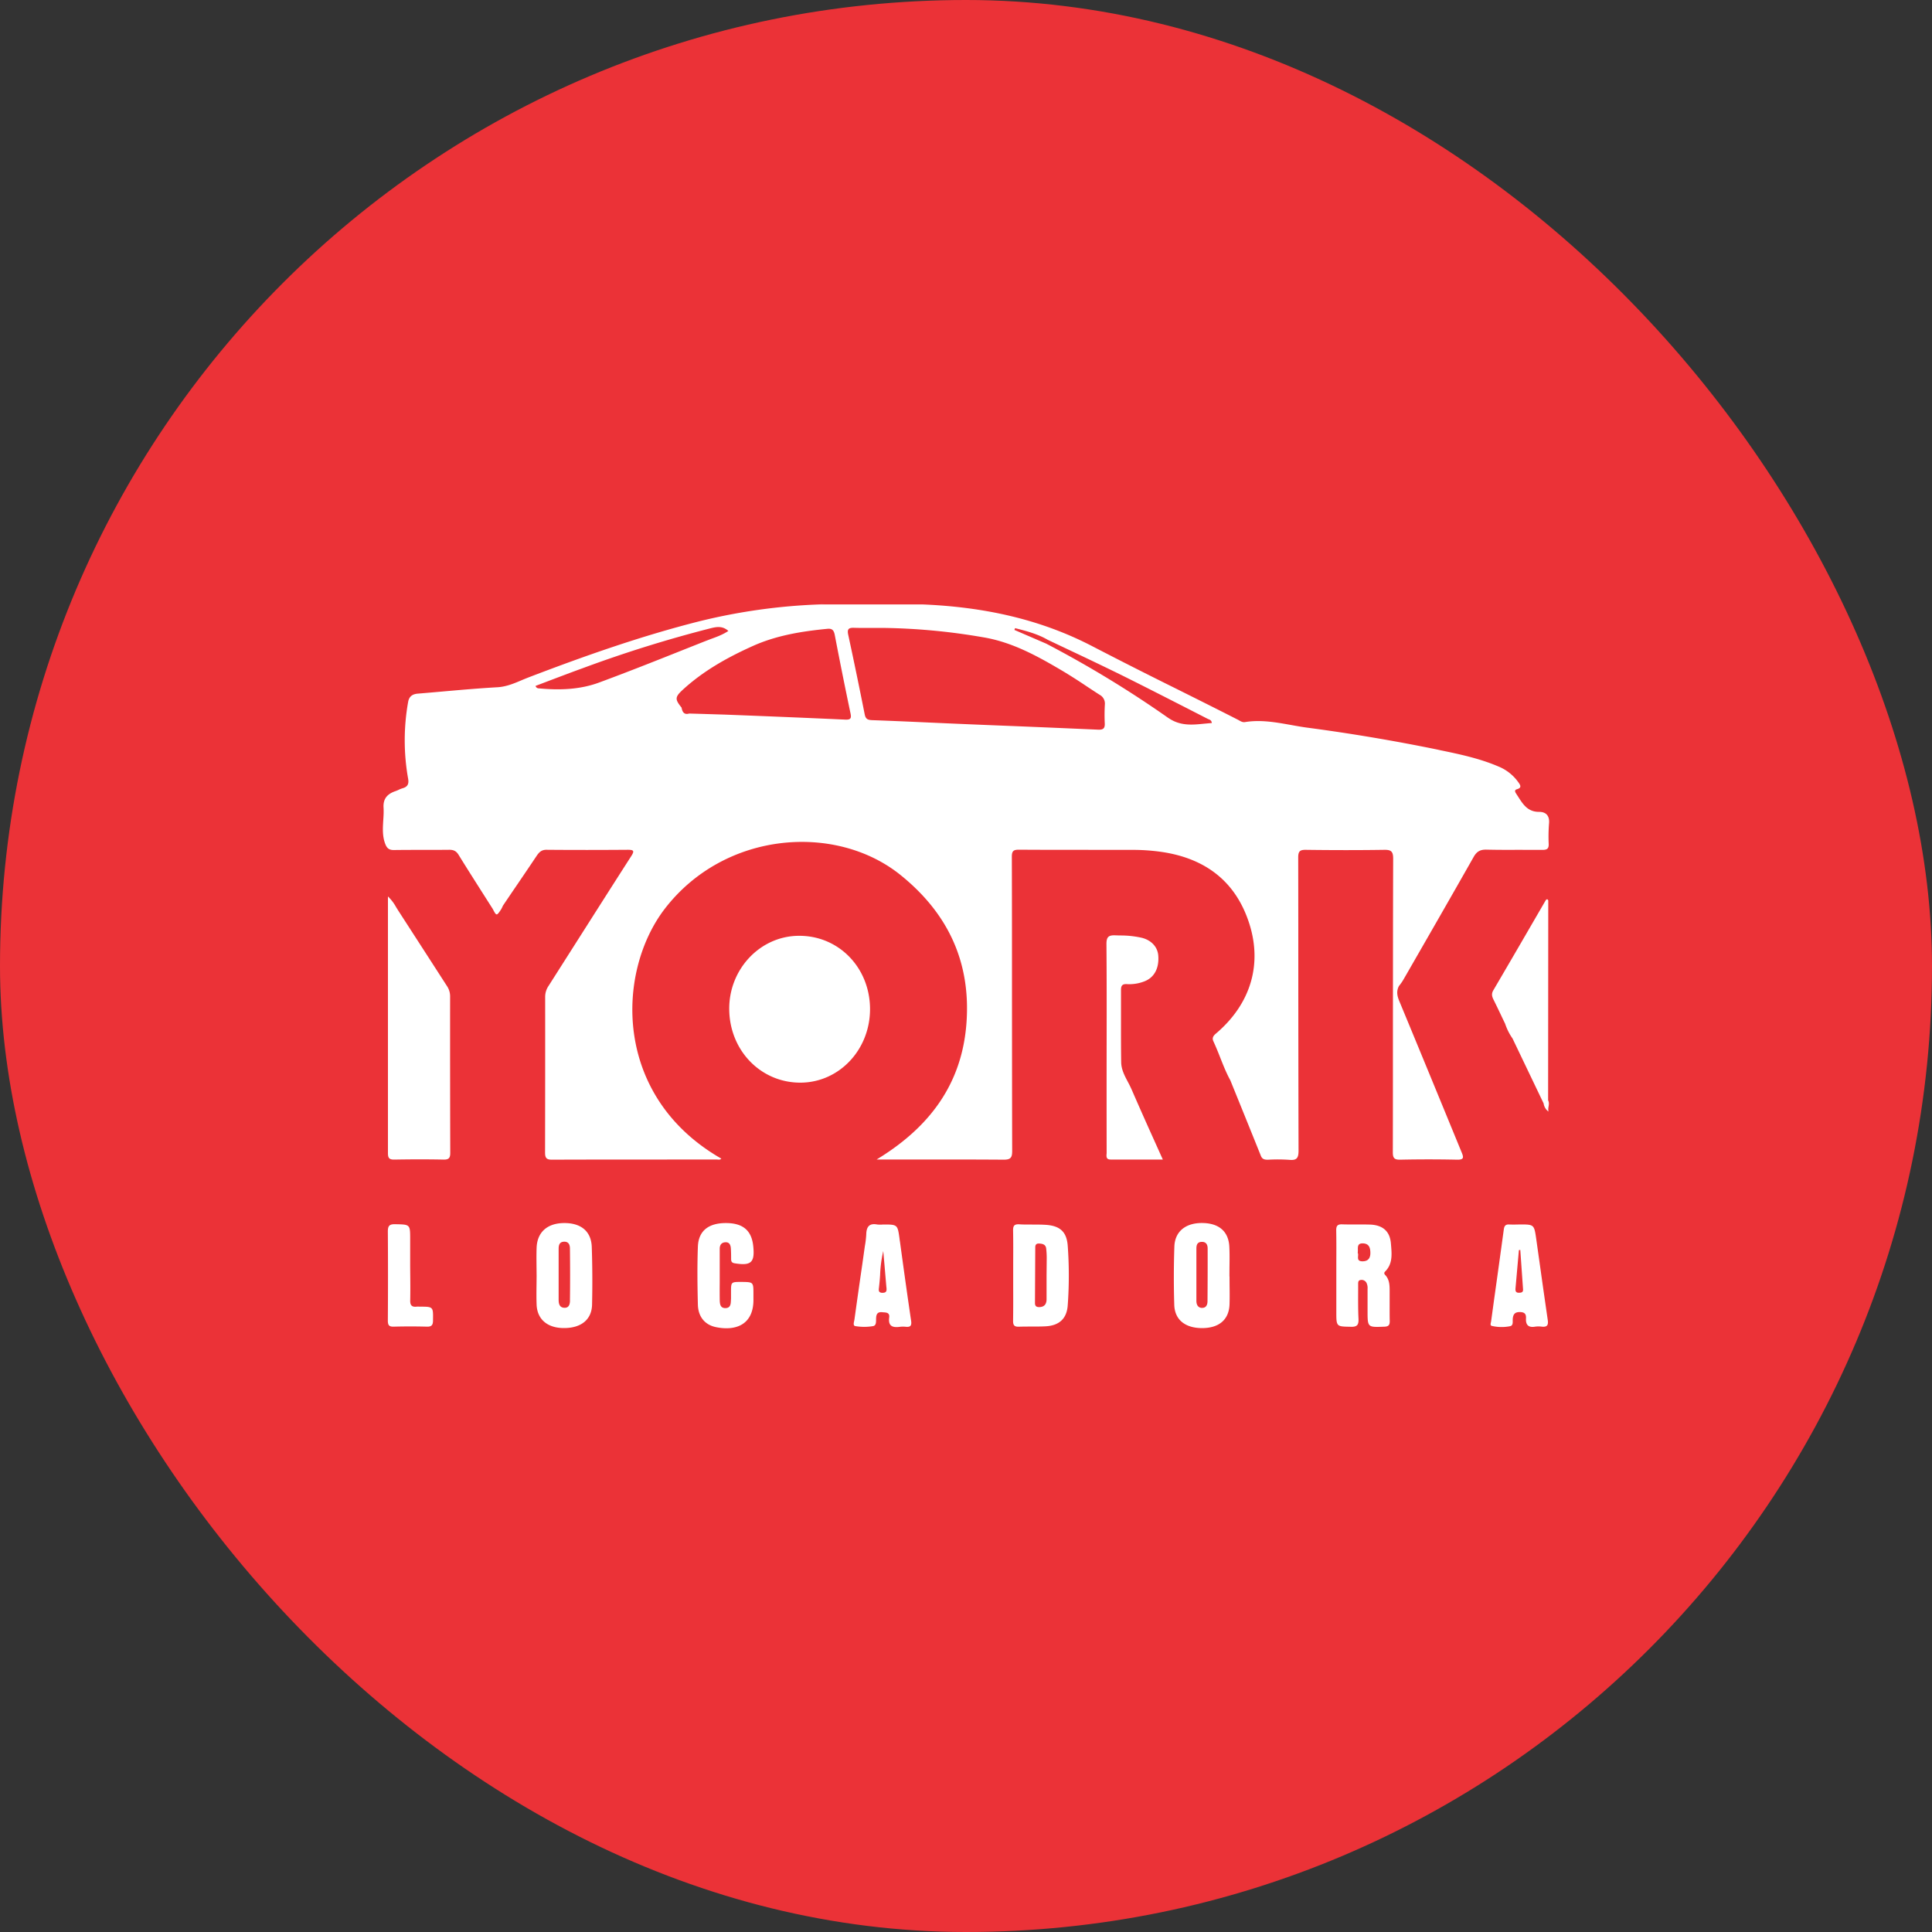
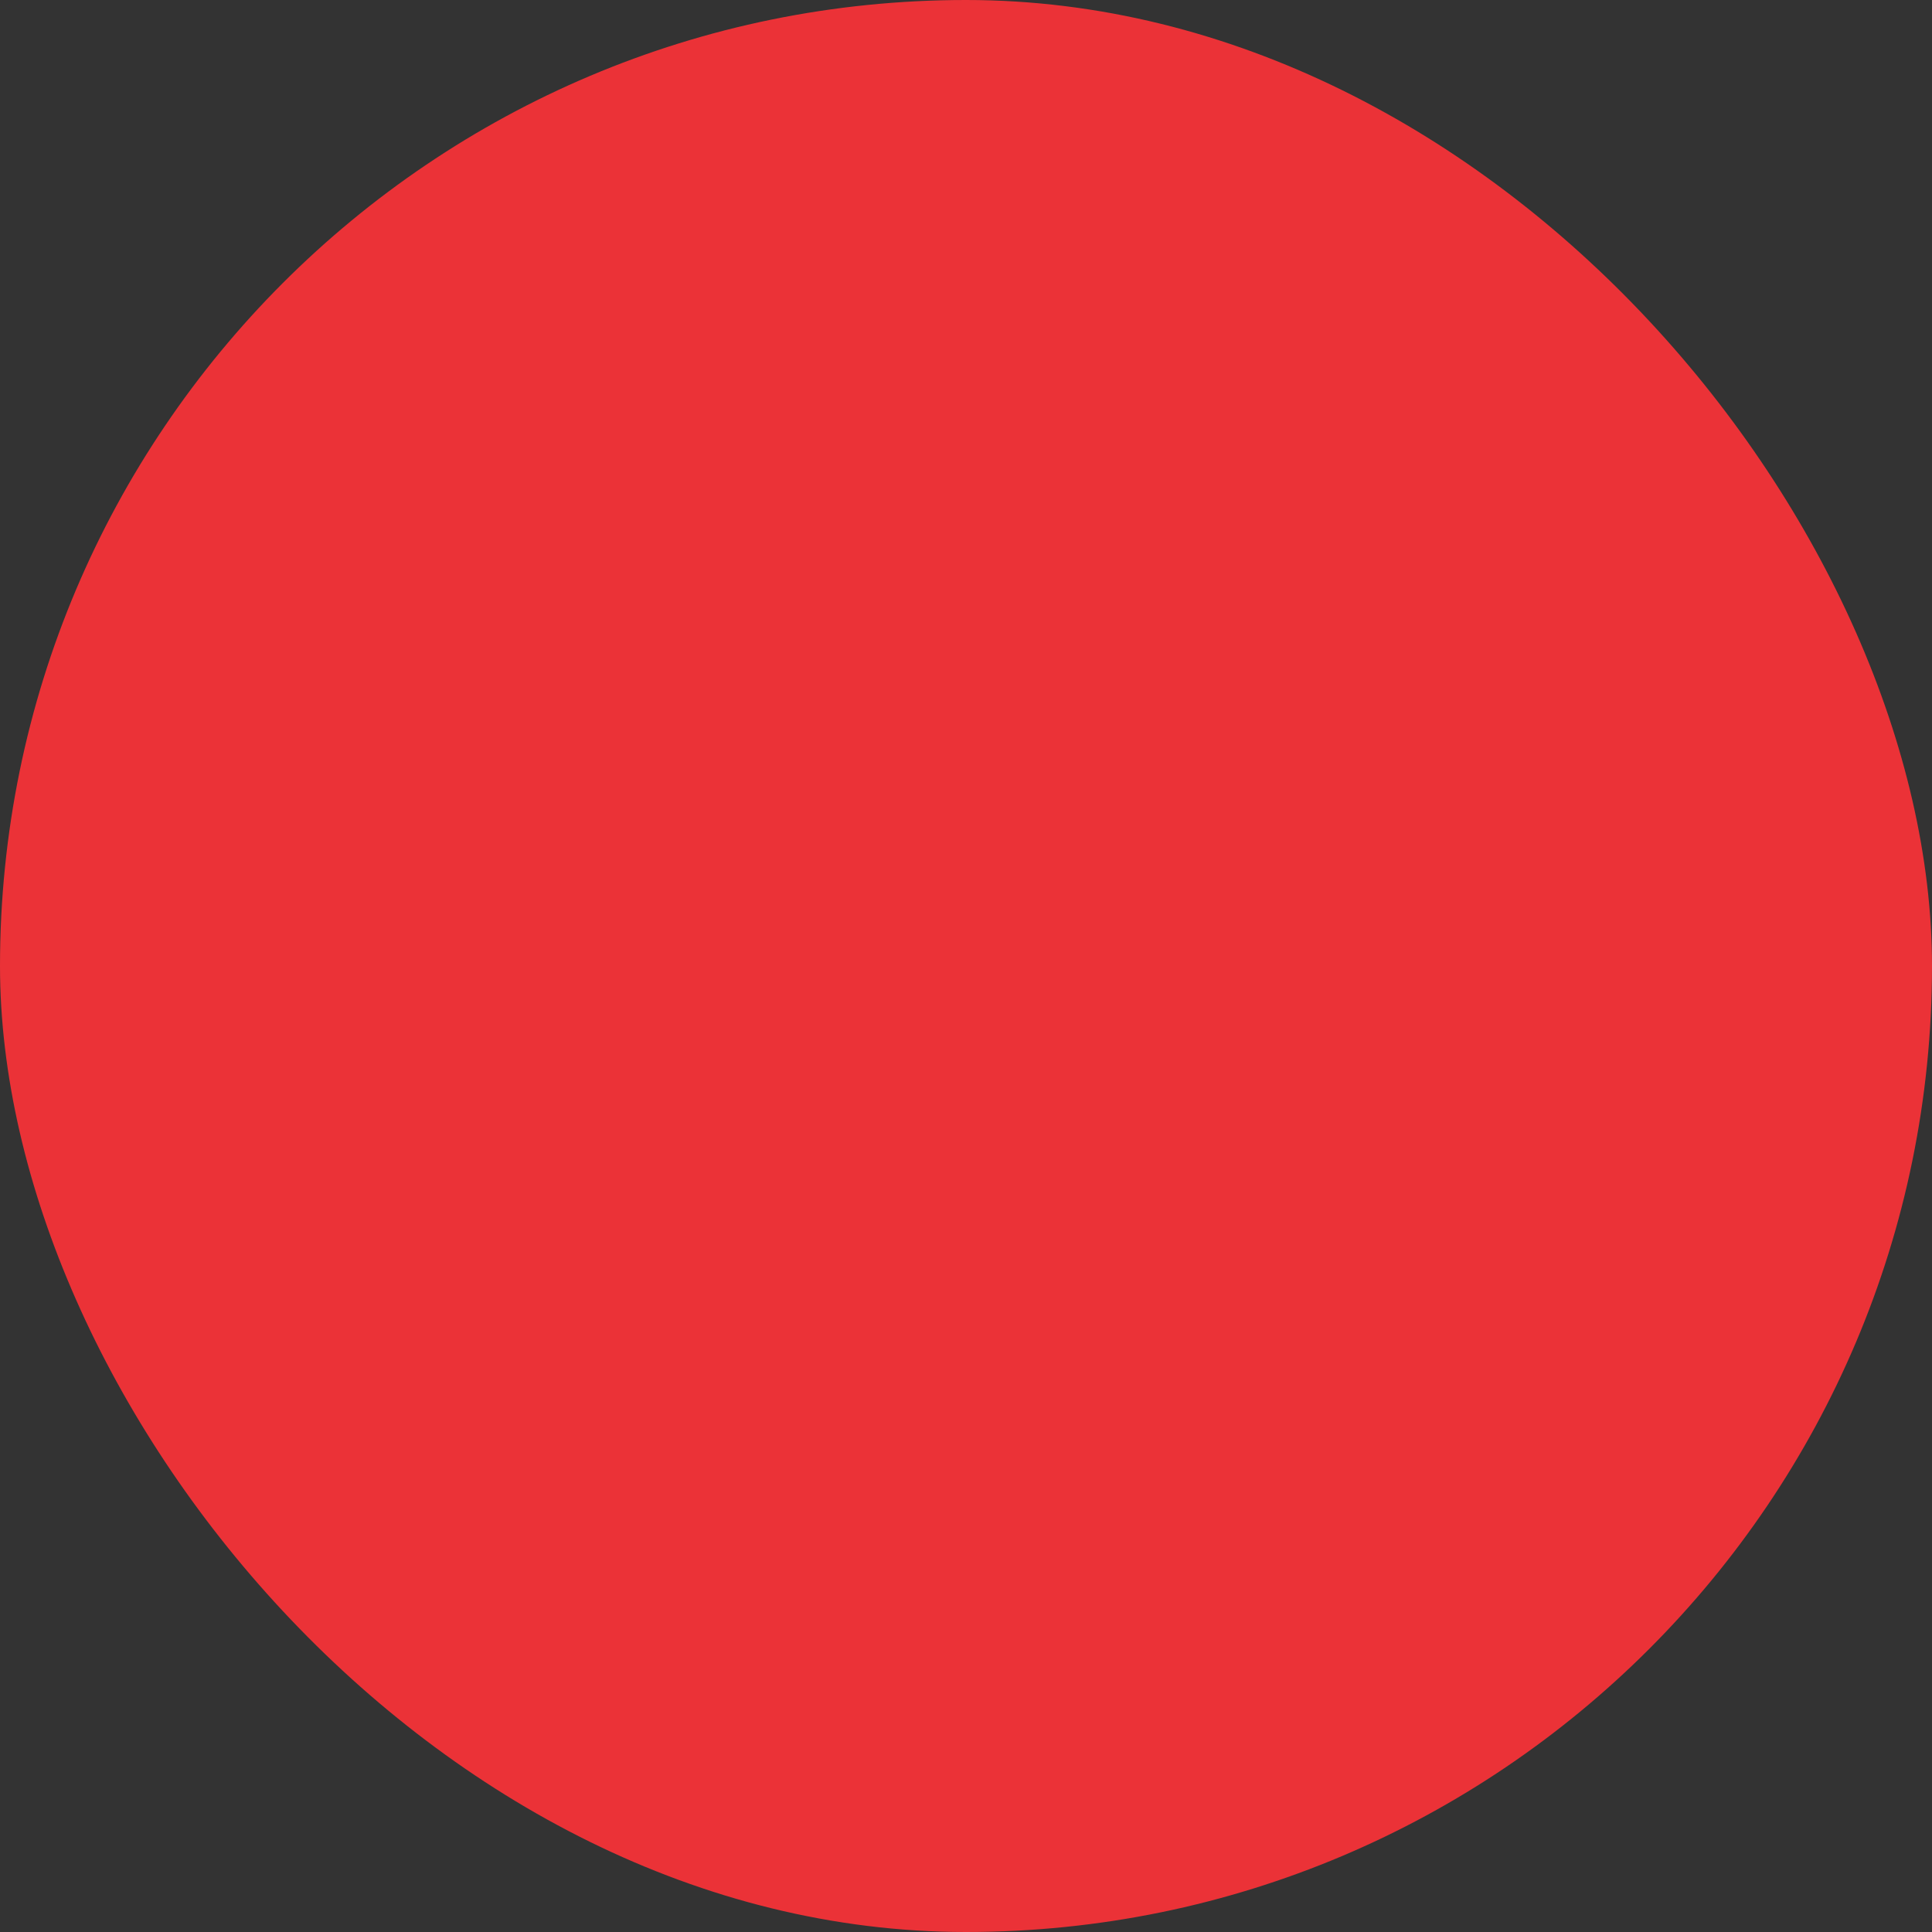
<svg xmlns="http://www.w3.org/2000/svg" width="40" height="40" fill="none">
  <rect width="100%" height="100%" fill="#333333" stroke="none" />
  <rect width="40" height="40" rx="20" fill="#EB3237" />
-   <path fill-rule="evenodd" clip-rule="evenodd" d="M19.1 12.513zm6.37 9.847c.212.522.424 1.045.635 1.57.027.07.077.081.145.081.147-.009.295-.008.442.002.16.016.193-.041.193-.194-.003-1.095-.004-2.19-.005-3.284 0-.927 0-1.854-.002-2.78 0-.13.034-.162.16-.16.541.007 1.081.008 1.62 0 .145-.003.186.034.186.183-.004 1.173-.004 2.345-.005 3.517v.002c0 .854 0 1.707-.002 2.56 0 .119.03.155.153.153a27.12 27.12 0 011.176 0c.15.003.138-.05.094-.156l-.41-.998-.001-.001v-.001l-.001-.001v-.002h-.001v-.002c-.292-.71-.584-1.418-.878-2.127-.046-.11-.061-.21-.001-.315l.004-.002.025-.034a.802.802 0 00.052-.077l.066-.114c.467-.812.934-1.624 1.396-2.439.064-.113.137-.153.265-.15.216.005.433.005.649.004l.512.001c.092 0 .13-.025.127-.12a3.493 3.493 0 01.007-.427c.015-.158-.062-.24-.203-.24-.235.002-.334-.154-.435-.312l-.039-.06c-.02-.031-.052-.079.013-.097.107-.03.068-.087.035-.136l-.009-.012a.942.942 0 00-.415-.325c-.384-.164-.79-.25-1.196-.334l-.082-.018a38.73 38.73 0 00-2.692-.452c-.107-.015-.213-.034-.319-.053-.314-.056-.628-.113-.952-.06-.047.008-.087-.014-.126-.037l-.03-.016c-.423-.216-.848-.428-1.273-.64a104.58 104.58 0 01-1.724-.873c-1.11-.579-2.29-.819-3.524-.87h-2.13l.081-.008.026-.002a1.253 1.253 0 00-.107.01c-.84.03-1.674.147-2.49.349-1.2.303-2.366.714-3.522 1.156-.051.02-.102.04-.153.062-.162.069-.325.138-.511.148-.387.022-.772.056-1.156.09a78.79 78.79 0 01-.488.042c-.108.009-.18.055-.2.172a4.53 4.53 0 00-.002 1.579c.021.109 0 .176-.112.208a.522.522 0 00-.078.03.648.648 0 01-.063.027c-.166.055-.266.15-.254.344.005.087 0 .174-.006.262-.01.165-.021.331.043.494.034.087.08.124.18.122.203-.003.406-.003.609-.003.179 0 .358 0 .536-.002.095 0 .147.03.195.11.17.276.345.55.519.824l.18.283.002.002c.08.155.082.154.173.019a.595.595 0 00.04-.08l.177-.262c.172-.252.344-.505.514-.759.053-.079.101-.139.214-.137.56.005 1.12.004 1.681 0 .12 0 .143.02.072.13-.4.623-.796 1.247-1.193 1.871l-.519.816a.405.405 0 00-.071.227c.001 1.074 0 2.149-.002 3.223 0 .11.026.15.144.149.77-.003 1.539-.003 2.308-.003l1.1-.001c.006 0 .014 0 .021.002.026.002.055.005.076-.02-2.254-1.292-2.176-3.869-1.167-5.177 1.243-1.609 3.544-1.773 4.881-.692.977.789 1.453 1.797 1.362 3.057-.092 1.268-.766 2.166-1.86 2.83h.68c.664 0 1.308-.001 1.95.004.145 0 .176-.043.176-.18-.003-1.064-.003-2.128-.004-3.193 0-.968 0-1.935-.003-2.902 0-.12.038-.143.149-.143.402.003.803.003 1.205.003l1.163.001c.178 0 .356.012.533.035.885.116 1.537.556 1.84 1.413.317.893.064 1.734-.66 2.351-.056.047-.092.092-.055.168.05.109.095.22.139.332.062.157.124.314.205.463l.001.002zM8.2 18.78a.9.9 0 00-.168-.22v5.318c0 .1.03.131.131.13.341-.006.682-.007 1.023 0 .112.002.136-.04.136-.141a818.281 818.281 0 01-.003-3.238.381.381 0 00-.065-.214l-.403-.625-.606-.938-.045-.072zm8.335.595c-.8.005-1.448.695-1.437 1.528.011.858.665 1.521 1.488 1.512.8-.01 1.435-.695 1.427-1.538-.009-.852-.656-1.51-1.478-1.502zm6.46 4.632h1.08l-.21-.467a75.44 75.44 0 01-.435-.981 2.236 2.236 0 00-.079-.16c-.067-.127-.135-.255-.138-.403-.005-.288-.004-.576-.004-.864V20.5c-.001-.092.026-.13.12-.125a.852.852 0 00.374-.061c.197-.08.297-.27.278-.527-.013-.18-.14-.317-.333-.369a1.995 1.995 0 00-.455-.05 9.15 9.15 0 01-.105-.003c-.138-.005-.18.035-.18.178.005.64.005 1.28.004 1.922v.001a686.513 686.513 0 000 2.398c0 .01 0 .02-.002.03-.003.055-.007.113.085.113zm8.964-1.162l-.644-1.345a1.173 1.173 0 01-.153-.305l-.075-.156v-.002l-.001-.001c-.056-.117-.111-.233-.169-.349-.03-.063-.039-.116 0-.183.264-.45.526-.9.788-1.352l.3-.517a.039.039 0 01.014-.011l.01-.006c.028.008.027.03.026.05v.011l-.003 4.103v.003l.001-.002c.021.042.015.085.008.129a.273.273 0 00-.002.102.255.255 0 01-.1-.169zm-20.803-8.593c.426.04.85.027 1.251-.122.59-.218 1.175-.45 1.759-.683l.428-.17.131-.05c.122-.044.244-.09.355-.164-.13-.117-.263-.082-.396-.048a26.282 26.282 0 00-2.616.818c-.225.081-.447.166-.67.25l-.31.118a.068.068 0 00.068.051zm3.847.543c.833.032 1.667.066 2.5.104.11.004.127-.028.106-.13a88.42 88.42 0 01-.327-1.628c-.02-.096-.057-.132-.153-.122-.533.052-1.058.136-1.552.36-.526.237-1.025.517-1.451.911-.156.146-.15.192-.015.36.016.088.05.154.158.123l.245.007.489.015zm7.734.312c.098.004.14-.022.136-.126a3.815 3.815 0 01.002-.396.205.205 0 00-.108-.2 20.733 20.733 0 01-.29-.19 11.3 11.3 0 00-.466-.297c-.52-.308-1.05-.604-1.657-.704A13.039 13.039 0 0018.26 13h-.17c-.137.001-.274.002-.41-.002-.12-.004-.143.036-.117.151.118.546.231 1.094.34 1.642.02.098.064.115.153.119.391.014.782.031 1.173.049a273.917 273.917 0 001.74.073h.001c.59.024 1.178.049 1.767.075zm-1.086-1.786c.878.458 1.726.973 2.537 1.543v-.001c.245.17.493.146.746.12l.156-.014c-.008-.055-.038-.066-.064-.077l-.018-.007-.441-.226c-.447-.228-.893-.456-1.342-.679a69.77 69.77 0 00-1.03-.495l-.502-.238c-.212-.123-.444-.183-.677-.242l-.008.021-.006.016.649.28zm7.146 12.423c-.02-.25-.166-.378-.423-.39a7.022 7.022 0 00-.29-.002c-.097 0-.194 0-.291-.003-.104-.005-.13.033-.128.131.004.222.003.444.002.665v1.015c0 .155 0 .23.038.269.036.036.107.038.247.04l.018.001c.133.003.162-.045.156-.168-.009-.186-.008-.373-.007-.56v-.155c0-.036-.001-.079.05-.086a.113.113 0 01.125.064.244.244 0 01.02.119v.458c0 .339 0 .339.336.326h.009c.087-.003.115-.032.114-.116-.003-.117-.002-.235-.002-.352v-.26c0-.122 0-.246-.092-.343-.028-.031-.023-.05.002-.075.151-.154.135-.347.12-.533l-.004-.045zm-.583.37c-.105.002-.1-.055-.097-.107.002-.026.004-.05-.007-.067a.442.442 0 00.003-.066c-.001-.072-.001-.137.111-.131.122.007.146.092.148.191.002.107-.04.178-.158.18zm-6.846-.76c.094-.001.188-.001.283.005.294.019.433.143.455.431.03.412.03.825 0 1.237-.02.276-.178.418-.459.433-.1.005-.199.005-.299.005-.083 0-.167 0-.25.003-.096.004-.125-.03-.123-.122.003-.23.003-.46.002-.69v-.52c.001-.218.002-.437-.002-.655-.002-.097.02-.138.125-.133.09.006.179.005.268.005zm.3 1.215v-.167l.003-.319a1.737 1.737 0 00-.012-.242c-.014-.081-.083-.093-.153-.095-.053-.001-.072.03-.072.077l-.006 1.155c0 .066.032.086.095.084.105-.005.143-.067.145-.158v-.335zm-10-1.247c-.342.006-.548.193-.558.515-.005.129-.003.257-.002.386l.002.195-.002.198c-.002.133-.003.265.002.397.013.306.228.484.568.483.355 0 .574-.176.58-.487.009-.398.007-.795-.006-1.19-.011-.33-.227-.503-.585-.497zm.133 1.596c0 .074-.014.166-.123.158-.098-.008-.112-.088-.112-.17v-1.051c0-.077.017-.144.114-.147.098-.002.12.071.12.144.004.356.005.712 0 1.067v-.001zm13.654-.68l-.001.188h.002l.001.194c.002.13.003.259-.001.387-.012.313-.213.486-.559.49-.354.002-.575-.168-.585-.481a18.62 18.62 0 01.002-1.205c.01-.318.237-.494.58-.49.344.004.543.175.558.493.007.142.005.282.003.423zm-.567.84c.086.002.112-.069.112-.136.003-.367.004-.733.003-1.096 0-.077-.033-.14-.129-.134-.088.005-.104.067-.104.139v1.081c0 .08.032.145.118.147zm-9.987-1.224c0-.078.037-.13.116-.134.086-.006.11.058.115.13.004.071.005.142.005.213 0 .052.011.082.073.092.341.056.421-.016.385-.356-.034-.326-.215-.478-.57-.477-.355.001-.563.16-.576.487-.015.401-.01.804 0 1.205.007.248.144.414.37.462.426.089.793-.058.78-.592v-.092c0-.125 0-.187-.032-.219-.031-.03-.094-.031-.218-.032-.108 0-.162 0-.188.027-.026.026-.026.078-.026.18v.137a.62.62 0 00-.001.02l-.001.015c-.003.077-.007.16-.112.163-.117.002-.118-.098-.12-.182v-.01a16.049 16.049 0 010-.325v-.712zm3.724-.202v.006l.009.058c.074.543.149 1.086.23 1.632.014.1-.016.13-.108.122a.544.544 0 00-.122 0c-.15.021-.249-.01-.224-.193.012-.097-.052-.102-.116-.107-.008 0-.016 0-.024-.002-.08-.008-.123.018-.13.105a.5.5 0 00-.002.047c0 .059 0 .125-.063.136-.12.02-.243.02-.364 0-.048-.007-.037-.06-.027-.104l.006-.03c.052-.375.105-.75.16-1.125l.056-.398c.015-.08.024-.16.029-.242.003-.154.059-.237.227-.205a.64.64 0 00.123 0c.148 0 .223 0 .266.037.043.037.053.112.074.263zm-.427 1.008c-.007.051-.014.105.072.107v-.001c.093.002.088-.054.083-.11l-.002-.012-.038-.448-.026-.294a2.6 2.6 0 00-.065.49 4.967 4.967 0 01-.023.258l-.001.01zm13.846.666c-.05-.346-.1-.691-.148-1.037l-.09-.638c-.043-.3-.045-.3-.34-.3l-.071.002c-.048 0-.096.001-.143-.001-.077-.006-.107.025-.117.1-.066.482-.132.963-.2 1.444l-.063.46a.275.275 0 01-.005.023c-.007.03-.014.064.018.072a.894.894 0 00.377.007c.059-.01.058-.066.057-.116l.001-.04c.01-.101.052-.14.154-.137.097.003.125.046.12.132-.008.135.052.194.19.17a.501.501 0 01.137 0c.112.012.14-.033.123-.141zm-.599-.561c-.066 0-.072-.042-.068-.092l.07-.79.029-.005.057.814c.005.066-.036.073-.088.073zm-22.82.288a.52.52 0 01.061 0c.283 0 .283 0 .279.27v.01c0 .095-.023.137-.128.134a12.893 12.893 0 00-.687 0c-.096.002-.12-.032-.12-.124.004-.616.004-1.231 0-1.847 0-.109.027-.152.146-.15.16.003.24.003.278.043.038.038.038.114.038.267v.55l.001.13c.002.195.004.392 0 .588-.003.101.035.14.132.129z" fill="#fff" />
</svg>